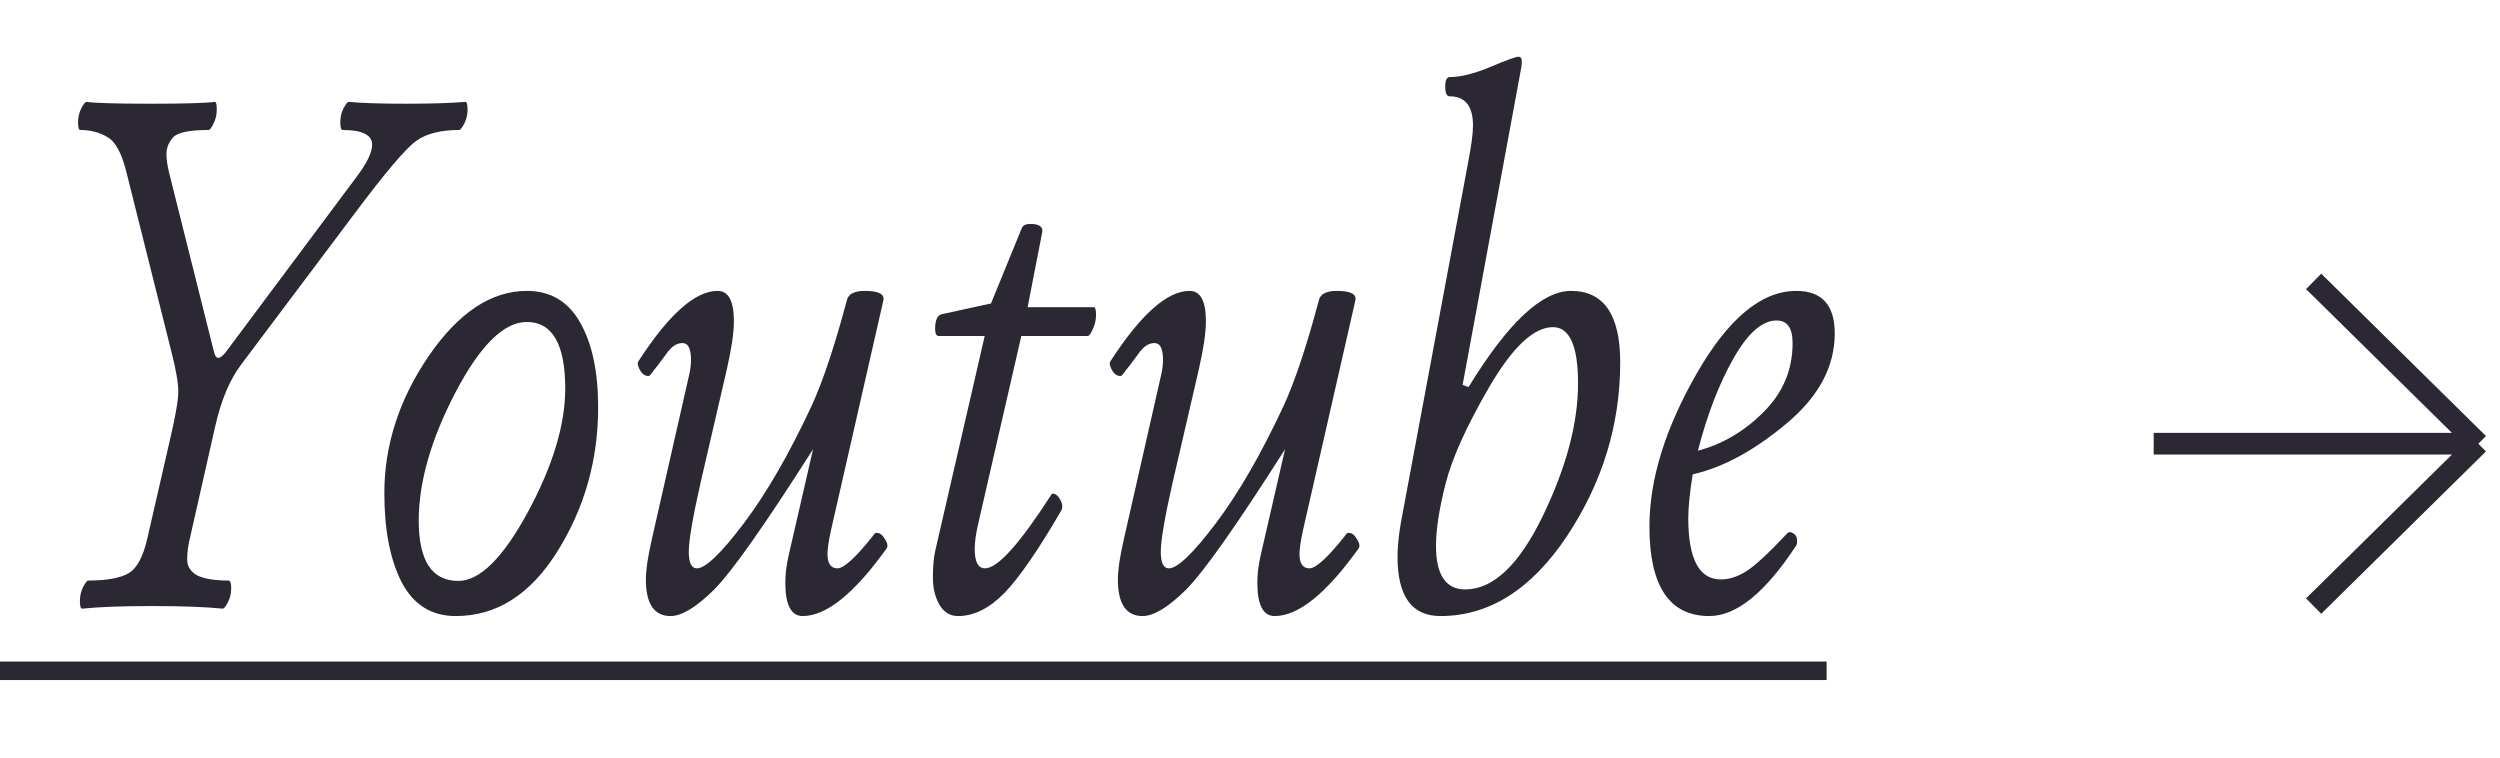
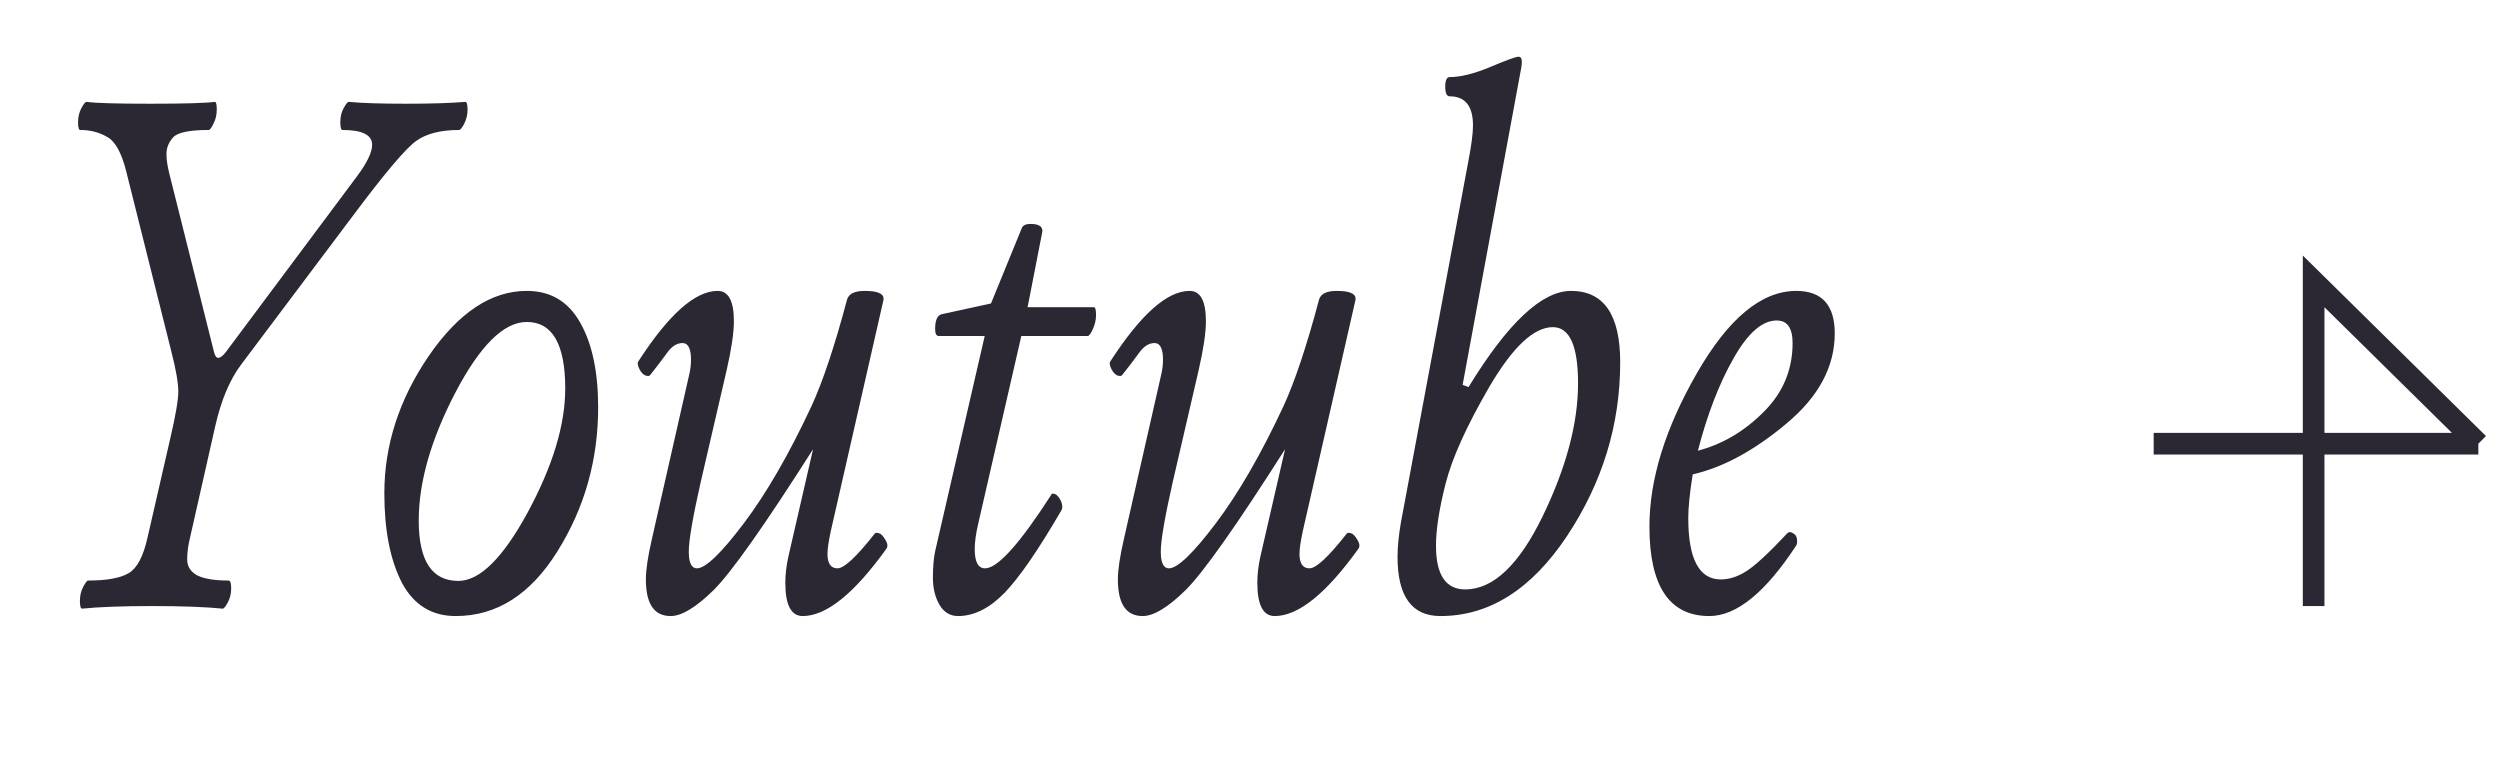
<svg xmlns="http://www.w3.org/2000/svg" width="231" height="70" viewBox="0 0 231 70" fill="none">
-   <path d="M199 41H229M229 41L213.78 26M229 41L213.78 56" stroke="#2B2833" stroke-width="2" />
+   <path d="M199 41H229M229 41L213.78 26L213.78 56" stroke="#2B2833" stroke-width="2" />
  <path d="M17.568 49.643C17.386 50.372 17.295 51.055 17.295 51.693C17.295 52.331 17.602 52.821 18.218 53.163C18.856 53.482 19.824 53.642 21.123 53.642C21.283 53.642 21.362 53.881 21.362 54.359C21.362 54.838 21.26 55.271 21.055 55.658C20.85 56.046 20.69 56.239 20.576 56.239C19.004 56.08 16.828 56 14.048 56C11.291 56 9.137 56.08 7.588 56.239C7.451 56.239 7.383 56 7.383 55.522C7.383 55.043 7.485 54.61 7.69 54.223C7.896 53.835 8.044 53.642 8.135 53.642C9.867 53.642 11.12 53.414 11.895 52.958C12.669 52.502 13.25 51.397 13.638 49.643L15.723 40.551C16.224 38.409 16.475 36.95 16.475 36.176C16.475 35.378 16.258 34.136 15.825 32.45L11.69 15.941C11.257 14.164 10.664 13.07 9.912 12.66C9.183 12.227 8.351 12.011 7.417 12.011C7.28 12.011 7.212 11.771 7.212 11.293C7.212 10.815 7.314 10.382 7.52 9.994C7.725 9.607 7.884 9.413 7.998 9.413C8.818 9.527 10.778 9.584 13.877 9.584C16.976 9.584 18.97 9.527 19.858 9.413C19.972 9.413 20.029 9.652 20.029 10.131C20.029 10.609 19.927 11.042 19.722 11.43C19.539 11.817 19.391 12.011 19.277 12.011C17.5 12.011 16.406 12.239 15.996 12.694C15.586 13.15 15.381 13.663 15.381 14.232C15.381 14.711 15.461 15.281 15.62 15.941L19.756 32.45C19.847 32.86 19.984 33.065 20.166 33.065C20.348 33.065 20.576 32.895 20.85 32.553L33.018 16.249C33.929 15.019 34.385 14.062 34.385 13.378C34.385 12.466 33.473 12.011 31.65 12.011C31.514 12.011 31.445 11.771 31.445 11.293C31.445 10.792 31.548 10.359 31.753 9.994C31.958 9.607 32.117 9.413 32.231 9.413C33.439 9.527 35.194 9.584 37.495 9.584C39.797 9.584 41.631 9.527 42.998 9.413C43.135 9.413 43.203 9.652 43.203 10.131C43.203 10.587 43.101 11.02 42.895 11.43C42.69 11.817 42.531 12.011 42.417 12.011C40.731 12.011 39.421 12.341 38.486 13.002C37.552 13.64 35.627 15.907 32.71 19.804L22.285 33.681C21.237 35.071 20.439 36.962 19.893 39.355L17.568 49.643ZM55.269 37.645C55.269 42.499 54.015 46.931 51.509 50.941C49.025 54.929 45.892 56.923 42.109 56.923C39.876 56.923 38.213 55.886 37.119 53.812C36.048 51.716 35.513 48.97 35.513 45.575C35.513 41.132 36.88 36.905 39.614 32.895C42.371 28.884 45.391 26.879 48.672 26.879C50.859 26.879 52.5 27.847 53.594 29.784C54.71 31.721 55.269 34.342 55.269 37.645ZM52.227 35.902C52.227 31.801 51.042 29.75 48.672 29.75C46.553 29.75 44.354 31.926 42.075 36.278C39.819 40.608 38.691 44.55 38.691 48.105C38.691 51.819 39.91 53.676 42.349 53.676C44.331 53.676 46.473 51.557 48.774 47.318C51.076 43.057 52.227 39.252 52.227 35.902ZM76.768 49.062C76.562 50.019 76.46 50.725 76.46 51.181C76.46 52.069 76.768 52.514 77.383 52.514C77.998 52.514 79.137 51.454 80.801 49.335C80.846 49.267 80.915 49.232 81.006 49.232C81.257 49.232 81.473 49.369 81.655 49.643C81.883 49.962 81.997 50.212 81.997 50.395C81.997 50.508 81.974 50.6 81.929 50.668C78.944 54.838 76.357 56.923 74.17 56.923C73.099 56.923 72.564 55.898 72.564 53.847C72.564 53.049 72.666 52.206 72.871 51.317L75.127 41.508C70.661 48.526 67.607 52.855 65.967 54.496C64.326 56.114 62.993 56.923 61.968 56.923C60.441 56.923 59.678 55.795 59.678 53.539C59.678 52.673 59.86 51.443 60.225 49.848L63.677 34.638C63.791 34.159 63.848 33.692 63.848 33.236C63.848 32.211 63.586 31.698 63.062 31.698C62.537 31.698 62.059 32.006 61.626 32.621C61.148 33.282 60.635 33.954 60.088 34.638C60.042 34.706 59.974 34.74 59.883 34.74C59.541 34.74 59.256 34.49 59.028 33.988C58.96 33.829 58.926 33.692 58.926 33.578C58.926 33.487 58.949 33.419 58.994 33.373C61.797 29.044 64.235 26.879 66.309 26.879C67.311 26.879 67.812 27.813 67.812 29.682C67.812 30.753 67.585 32.279 67.129 34.262L64.736 44.584C64.007 47.82 63.643 49.95 63.643 50.976C63.643 52.001 63.893 52.514 64.394 52.514C65.192 52.514 66.639 51.124 68.735 48.344C70.832 45.564 72.917 41.952 74.99 37.509C76.038 35.23 77.132 31.949 78.272 27.665C78.431 27.141 78.978 26.879 79.912 26.879C81.188 26.879 81.758 27.175 81.621 27.768L76.768 49.062ZM90.405 48.31C90.177 49.267 90.064 50.075 90.064 50.736C90.064 51.921 90.382 52.514 91.02 52.514C92.183 52.514 94.222 50.246 97.139 45.712C97.162 45.644 97.207 45.609 97.275 45.609C97.572 45.609 97.834 45.86 98.061 46.361C98.175 46.658 98.187 46.908 98.096 47.113C95.954 50.805 94.188 53.368 92.798 54.804C91.408 56.217 89.984 56.923 88.525 56.923C87.796 56.923 87.227 56.581 86.816 55.898C86.406 55.191 86.201 54.359 86.201 53.402C86.201 52.4 86.269 51.579 86.406 50.941L90.986 31.049H86.748C86.52 31.049 86.406 30.832 86.406 30.399C86.406 29.579 86.611 29.123 87.022 29.032L91.567 28.041L94.404 21.102C94.495 20.829 94.769 20.692 95.225 20.692C95.954 20.692 96.318 20.909 96.318 21.342C96.318 21.387 96.307 21.456 96.284 21.547L94.951 28.383H101.069C101.206 28.383 101.274 28.622 101.274 29.101C101.274 29.556 101.172 30.001 100.967 30.434C100.785 30.844 100.625 31.049 100.488 31.049H94.37L90.405 48.31ZM120.381 49.062C120.176 50.019 120.073 50.725 120.073 51.181C120.073 52.069 120.381 52.514 120.996 52.514C121.611 52.514 122.751 51.454 124.414 49.335C124.46 49.267 124.528 49.232 124.619 49.232C124.87 49.232 125.086 49.369 125.269 49.643C125.496 49.962 125.61 50.212 125.61 50.395C125.61 50.508 125.588 50.6 125.542 50.668C122.557 54.838 119.971 56.923 117.783 56.923C116.712 56.923 116.177 55.898 116.177 53.847C116.177 53.049 116.279 52.206 116.484 51.317L118.74 41.508C114.274 48.526 111.221 52.855 109.58 54.496C107.939 56.114 106.606 56.923 105.581 56.923C104.054 56.923 103.291 55.795 103.291 53.539C103.291 52.673 103.473 51.443 103.838 49.848L107.29 34.638C107.404 34.159 107.461 33.692 107.461 33.236C107.461 32.211 107.199 31.698 106.675 31.698C106.151 31.698 105.672 32.006 105.239 32.621C104.761 33.282 104.248 33.954 103.701 34.638C103.656 34.706 103.587 34.74 103.496 34.74C103.154 34.74 102.869 34.49 102.642 33.988C102.573 33.829 102.539 33.692 102.539 33.578C102.539 33.487 102.562 33.419 102.607 33.373C105.41 29.044 107.848 26.879 109.922 26.879C110.924 26.879 111.426 27.813 111.426 29.682C111.426 30.753 111.198 32.279 110.742 34.262L108.35 44.584C107.62 47.82 107.256 49.95 107.256 50.976C107.256 52.001 107.507 52.514 108.008 52.514C108.805 52.514 110.252 51.124 112.349 48.344C114.445 45.564 116.53 41.952 118.604 37.509C119.652 35.23 120.745 31.949 121.885 27.665C122.044 27.141 122.591 26.879 123.525 26.879C124.801 26.879 125.371 27.175 125.234 27.768L120.381 49.062ZM149.707 33.476C149.707 39.241 148.066 44.595 144.785 49.54C141.504 54.462 137.607 56.923 133.096 56.923C130.452 56.923 129.131 55.1 129.131 51.454C129.131 50.565 129.233 49.517 129.438 48.31L135.659 14.984C135.955 13.458 136.104 12.33 136.104 11.601C136.104 9.8 135.386 8.9 133.95 8.9C133.677 8.9 133.54 8.604 133.54 8.012C133.54 7.419 133.677 7.123 133.95 7.123C134.953 7.123 136.195 6.815 137.676 6.2C139.18 5.562 140.057 5.243 140.308 5.243C140.513 5.243 140.615 5.391 140.615 5.688C140.615 5.847 140.604 6.007 140.581 6.166L135.146 35.56L135.693 35.766C139.316 29.841 142.472 26.879 145.161 26.879C148.192 26.879 149.707 29.078 149.707 33.476ZM145.811 35.424C145.811 31.96 145.036 30.229 143.486 30.229C141.732 30.229 139.784 32.051 137.642 35.697C135.522 39.343 134.167 42.34 133.574 44.687C132.982 47.011 132.686 48.925 132.686 50.429C132.686 53.117 133.586 54.462 135.386 54.462C137.961 54.462 140.342 52.217 142.529 47.728C144.717 43.217 145.811 39.115 145.811 35.424ZM169.531 30.81C169.531 33.886 168.039 36.666 165.054 39.149C162.091 41.633 159.209 43.194 156.406 43.832C156.133 45.541 155.996 46.885 155.996 47.865C155.996 51.648 156.999 53.539 159.004 53.539C159.756 53.539 160.519 53.3 161.294 52.821C162.091 52.343 163.379 51.158 165.156 49.267C165.293 49.13 165.464 49.13 165.669 49.267C165.897 49.38 166.022 49.574 166.045 49.848C166.068 50.098 166.045 50.281 165.977 50.395C163.128 54.747 160.451 56.923 157.944 56.923C154.253 56.923 152.407 54.166 152.407 48.651C152.407 44.299 153.866 39.582 156.782 34.501C159.699 29.42 162.764 26.879 165.977 26.879C168.346 26.879 169.531 28.189 169.531 30.81ZM165.635 31.698C165.635 30.308 165.145 29.613 164.165 29.613C162.821 29.613 161.488 30.787 160.166 33.134C158.844 35.458 157.751 38.295 156.885 41.645C159.141 41.052 161.157 39.867 162.935 38.09C164.735 36.312 165.635 34.182 165.635 31.698Z" fill="#2B2833" />
-   <path d="M0 61.127H168.779V62.836H0V61.127Z" fill="#2B2833" />
</svg>